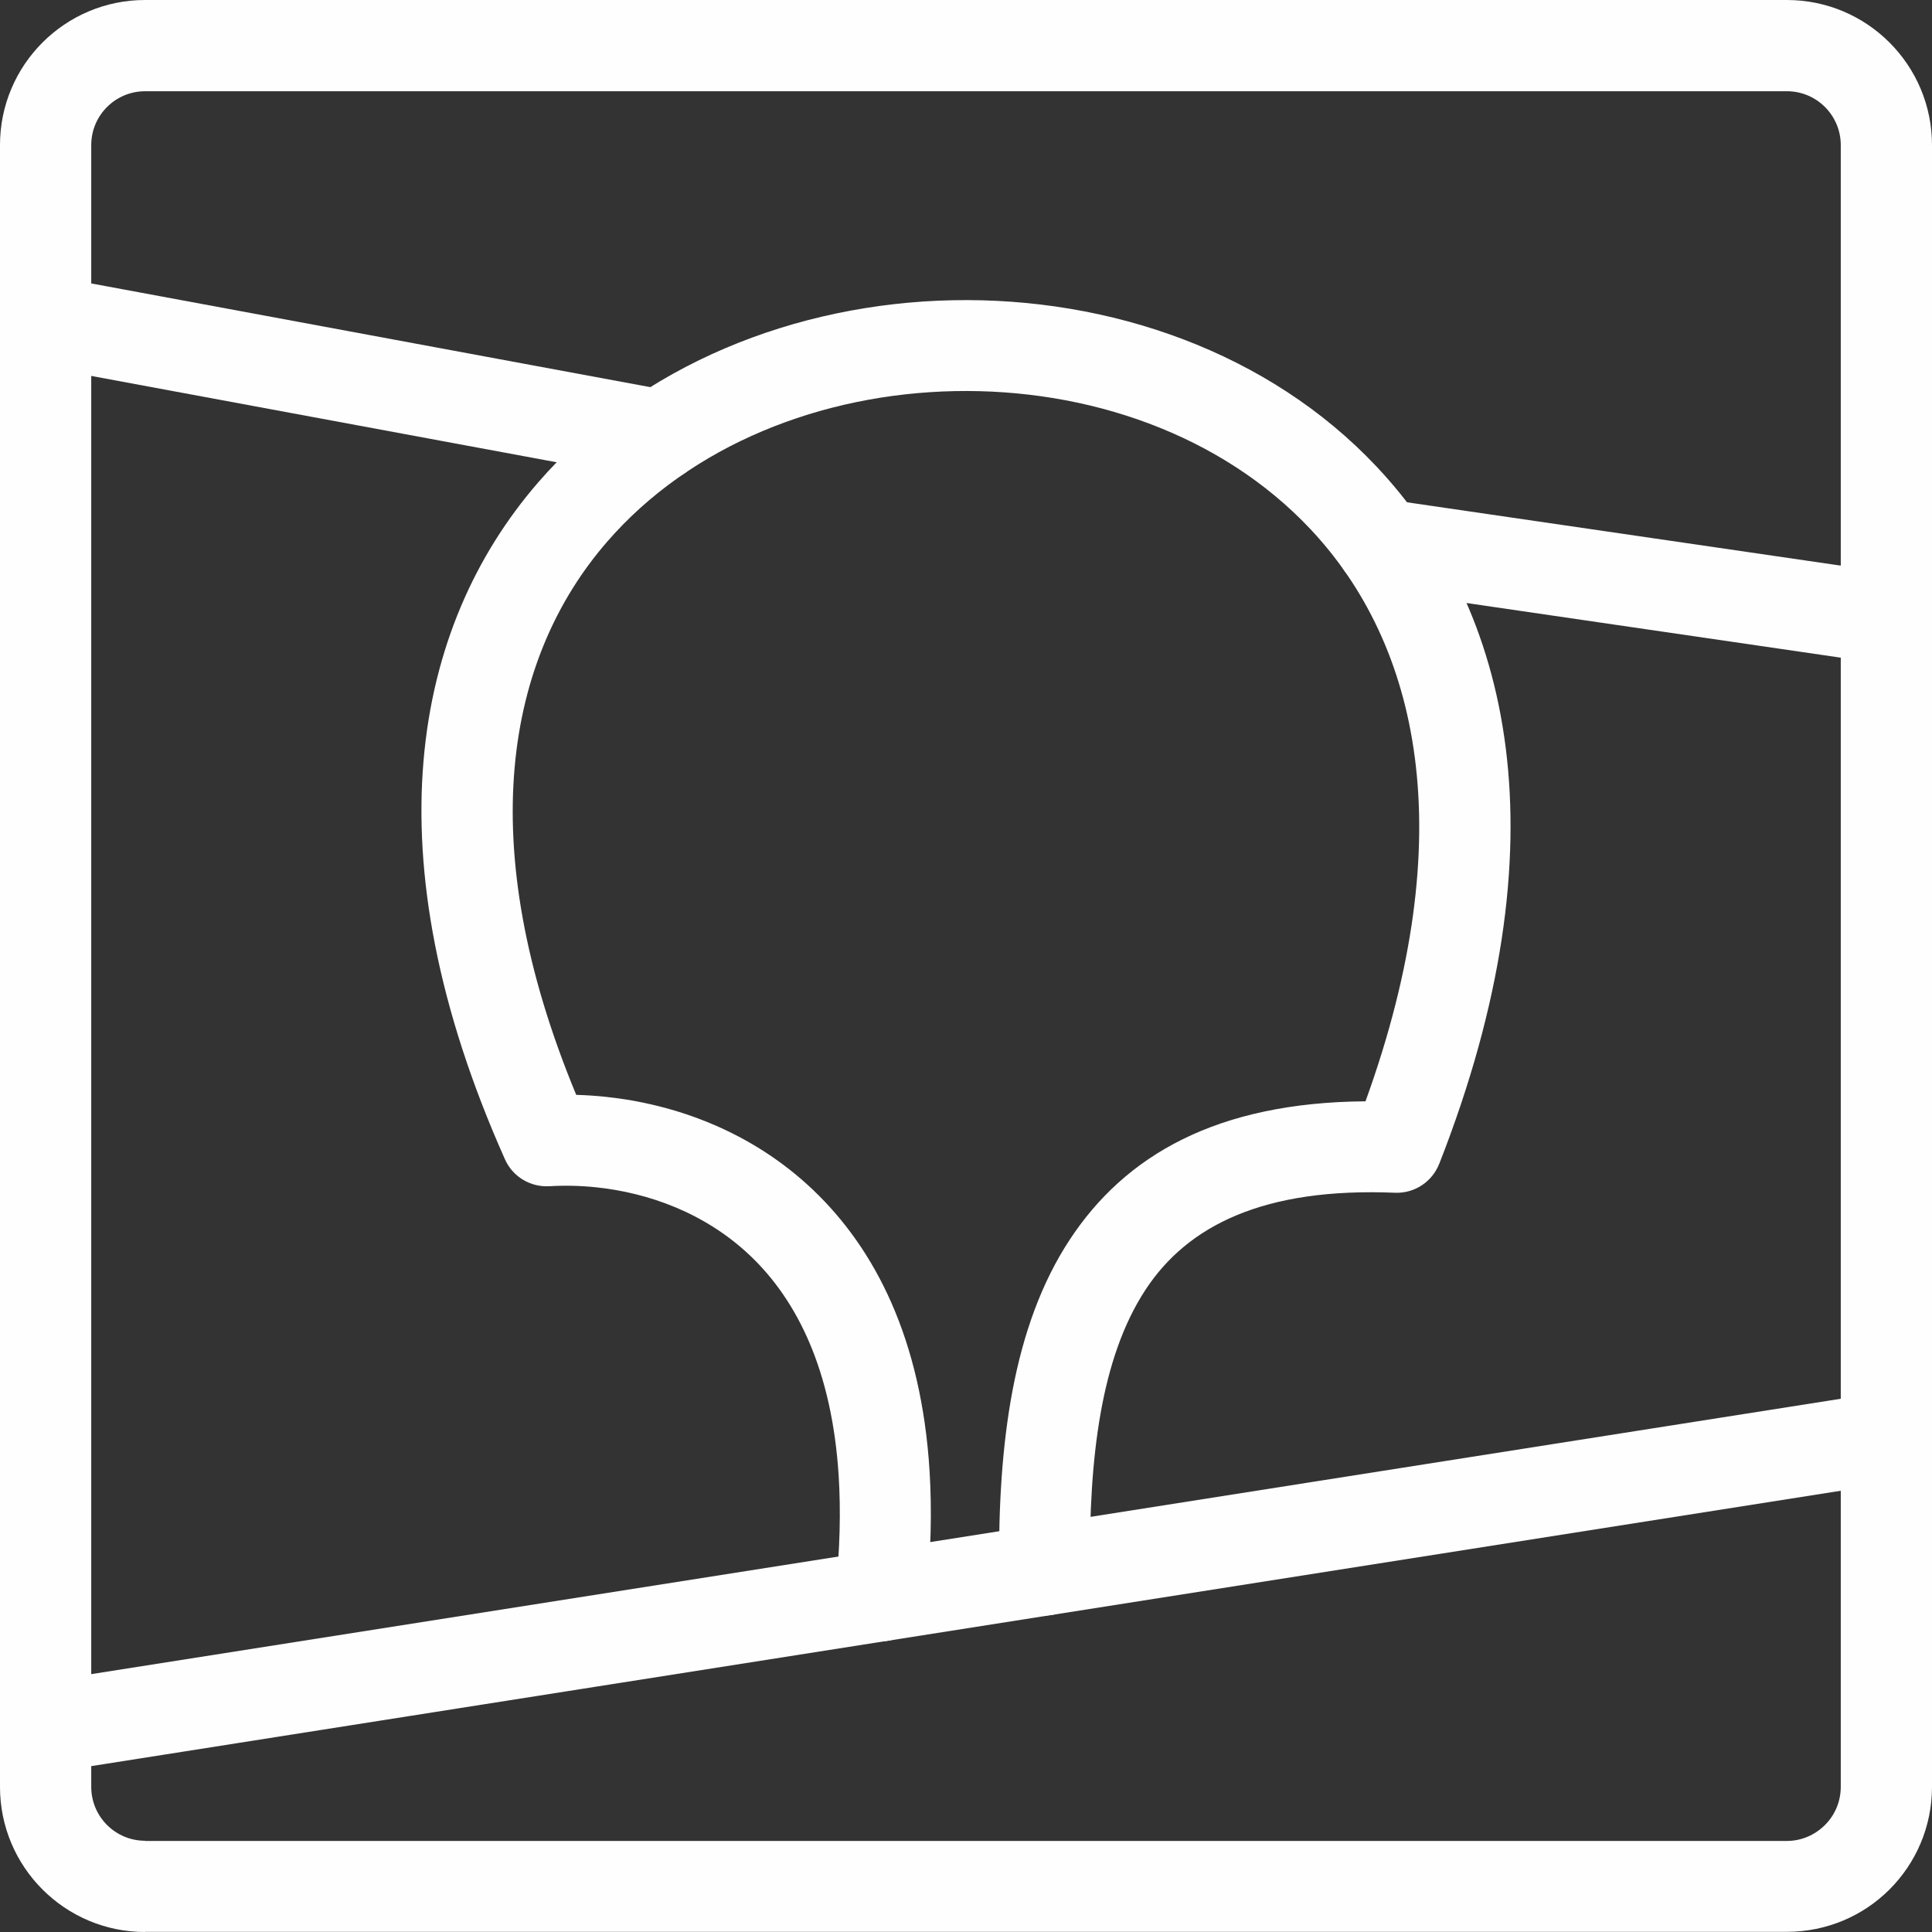
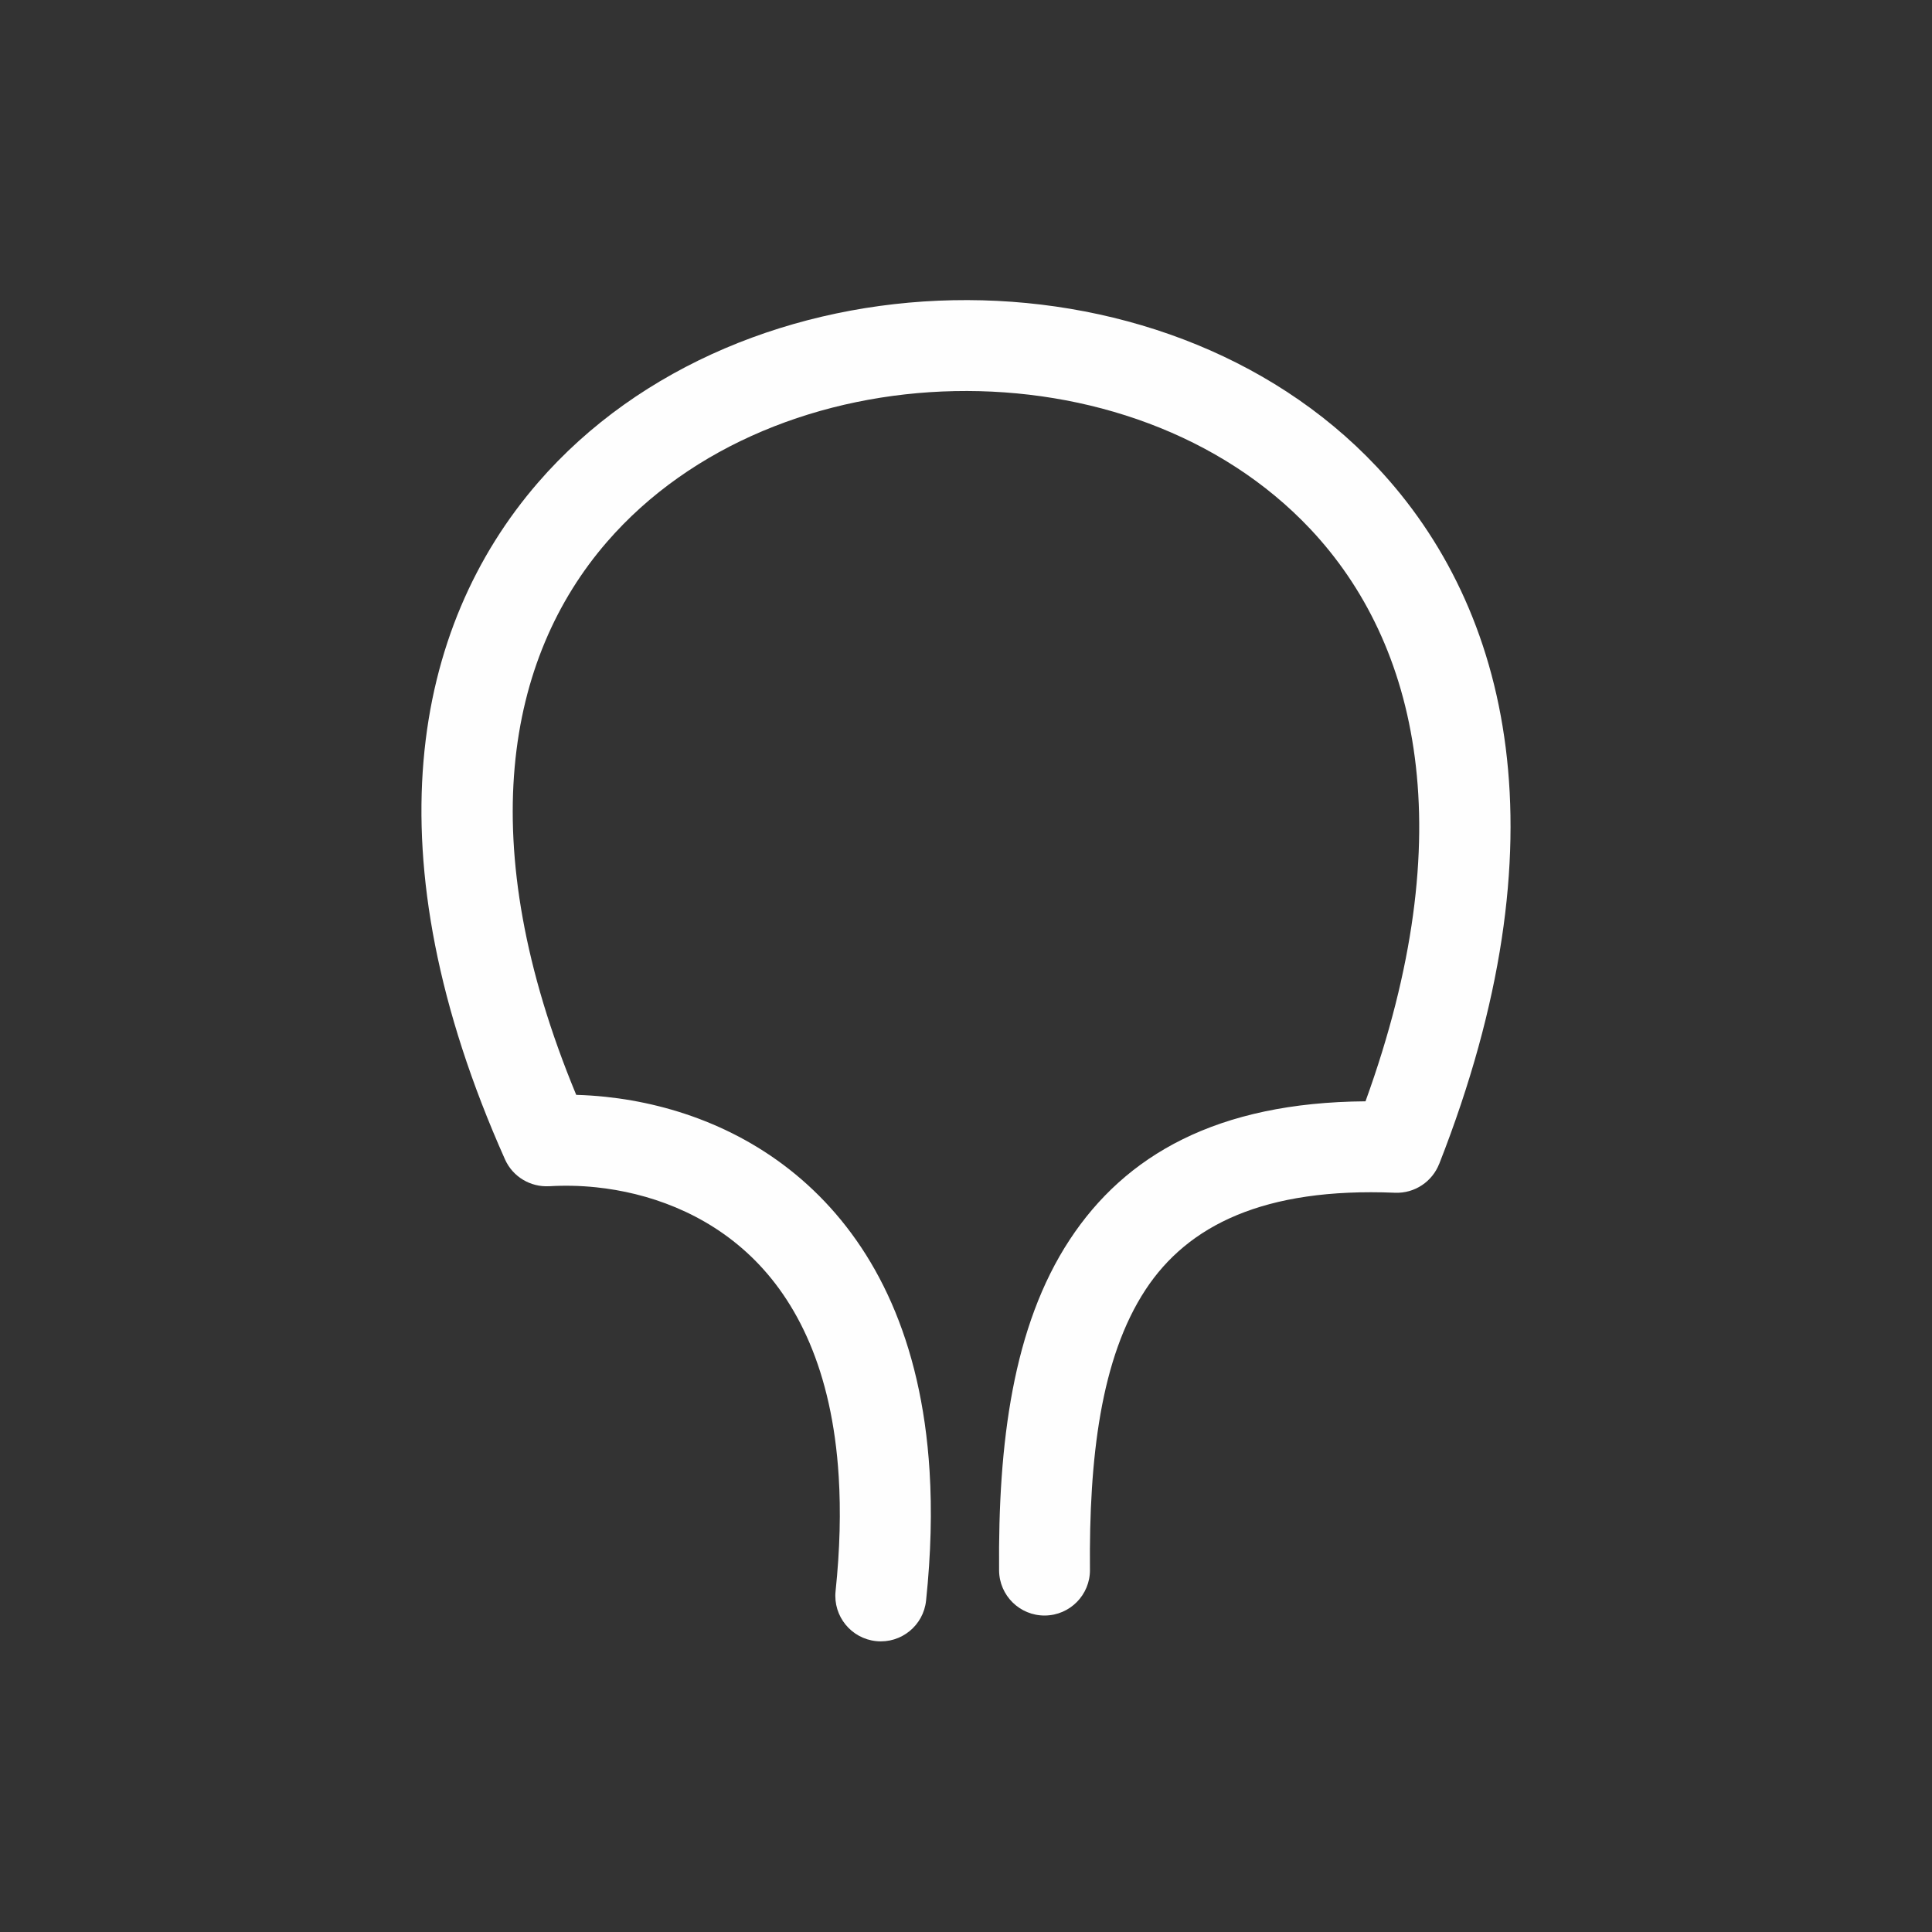
<svg xmlns="http://www.w3.org/2000/svg" xml:space="preserve" width="42.145mm" height="42.145mm" version="1.1" style="shape-rendering:geometricPrecision; text-rendering:geometricPrecision; image-rendering:optimizeQuality; fill-rule:evenodd; clip-rule:evenodd" viewBox="0 0 2291.45 2291.45">
  <rect x="0" y="0" width="2291.45" height="2291.45" fill="#333333" stroke="none" />
  <defs>
    <style type="text/css">
   
    .fil0 {fill:#FEFEFE;fill-rule:nonzero}
   
  </style>
  </defs>
  <g id="Слой_x0020_1">
    <g id="_2573977200896">
-       <path class="fil0" d="M2119.34 108.21l-1947.22 0c-17.65,0 -33.63,7.16 -45.19,18.71 -11.56,11.56 -18.71,27.54 -18.71,45.19l0 1947.22c0,17.65 7.16,33.63 18.71,45.19 11.56,11.56 27.54,18.71 45.19,18.71l0 0.22 1947.22 0c17.5,0 33.5,-7.24 45.19,-18.93 11.56,-11.56 18.71,-27.54 18.71,-45.19l0 -1947.22c0,-17.64 -7.16,-33.63 -18.72,-45.19 -11.56,-11.56 -27.54,-18.72 -45.19,-18.72zm-1947.22 -108.21l1947.22 0c47.51,0 90.54,19.27 121.69,50.42 31.15,31.15 50.42,74.18 50.42,121.69l0 1947.22c0,47.51 -19.27,90.55 -50.42,121.7 -31.02,31.01 -74.04,50.21 -121.7,50.21l-1947.22 0 0 0.21c-47.52,0 -90.55,-19.27 -121.7,-50.42 -31.14,-31.15 -50.42,-74.18 -50.42,-121.7l0 -1947.22c0,-47.51 19.27,-90.54 50.42,-121.7 31.15,-31.14 74.18,-50.42 121.7,-50.42z" />
      <path class="fil0" d="M1292.75 1861.79c0.23,29.76 -23.71,54.08 -53.47,54.31 -29.76,0.23 -54.08,-23.71 -54.31,-53.47 -1.29,-150.68 16.26,-289.55 83.71,-392.19 65.93,-100.34 174.65,-162.93 350.88,-164.23 115.19,-318.06 62.61,-542.69 -65.37,-678.69 -106.13,-112.78 -264.41,-166.8 -421.78,-163.65 -157.31,3.15 -312.57,63.39 -412.73,179.13 -118.88,137.37 -160.41,356.14 -36.25,655.55 11.3,0.32 22.9,1.07 34.7,2.31 81.53,8.55 172.81,40.34 246.58,110.78 73,69.71 128.08,176.03 137.81,333 2.88,46.42 1.75,97.5 -4.14,153.63 -3.03,29.64 -29.53,51.22 -59.17,48.18 -29.64,-3.03 -51.22,-29.53 -48.18,-59.17 5.24,-49.99 6.26,-95.3 3.71,-136.31 -7.8,-125.82 -49.45,-208.66 -104.42,-261.15 -54.21,-51.76 -122.16,-75.22 -183.18,-81.62 -19.48,-2.04 -38.31,-2.34 -55.79,-1.26l-0.01 -0.05c-21.74,1.27 -43.01,-10.79 -52.41,-31.86 -161.29,-361.51 -109.41,-630.94 39.17,-802.64 121.03,-139.86 306.03,-212.6 492.19,-216.32 186.11,-3.72 374.54,61.47 502.51,197.46 159.13,169.11 224.32,444.29 74.19,826.89l-0.05 -0.02c-8.13,20.81 -28.77,35.18 -52.36,34.25 -155.58,-6.42 -245.85,38.8 -295.89,114.96 -53.29,81.1 -67.09,200.27 -65.96,332.17z" />
-       <path class="fil0" d="M2229.1 1651.79c29.41,-4.55 56.95,15.6 61.5,45.01 4.55,29.41 -15.6,56.95 -45.01,61.5l-2183.25 343.63c-29.41,4.56 -56.95,-15.6 -61.5,-45.01 -4.55,-29.41 15.6,-56.95 45.01,-61.5l2183.25 -343.63z" />
-       <path class="fil0" d="M44.38 434.04c-29.29,-5.37 -48.69,-33.47 -43.32,-62.77 5.37,-29.3 33.47,-48.69 62.77,-43.33l728.43 135.13c29.29,5.37 48.69,33.47 43.32,62.77 -5.37,29.29 -33.47,48.69 -62.77,43.32l-728.42 -135.13z" />
-       <path class="fil0" d="M1631.14 699.41c-29.53,-4.2 -50.06,-31.55 -45.86,-61.08 4.2,-29.53 31.55,-50.06 61.08,-45.86l598.6 87.41c29.53,4.2 50.06,31.55 45.86,61.08 -4.2,29.53 -31.55,50.06 -61.07,45.86l-598.6 -87.41z" />
    </g>
  </g>
</svg>